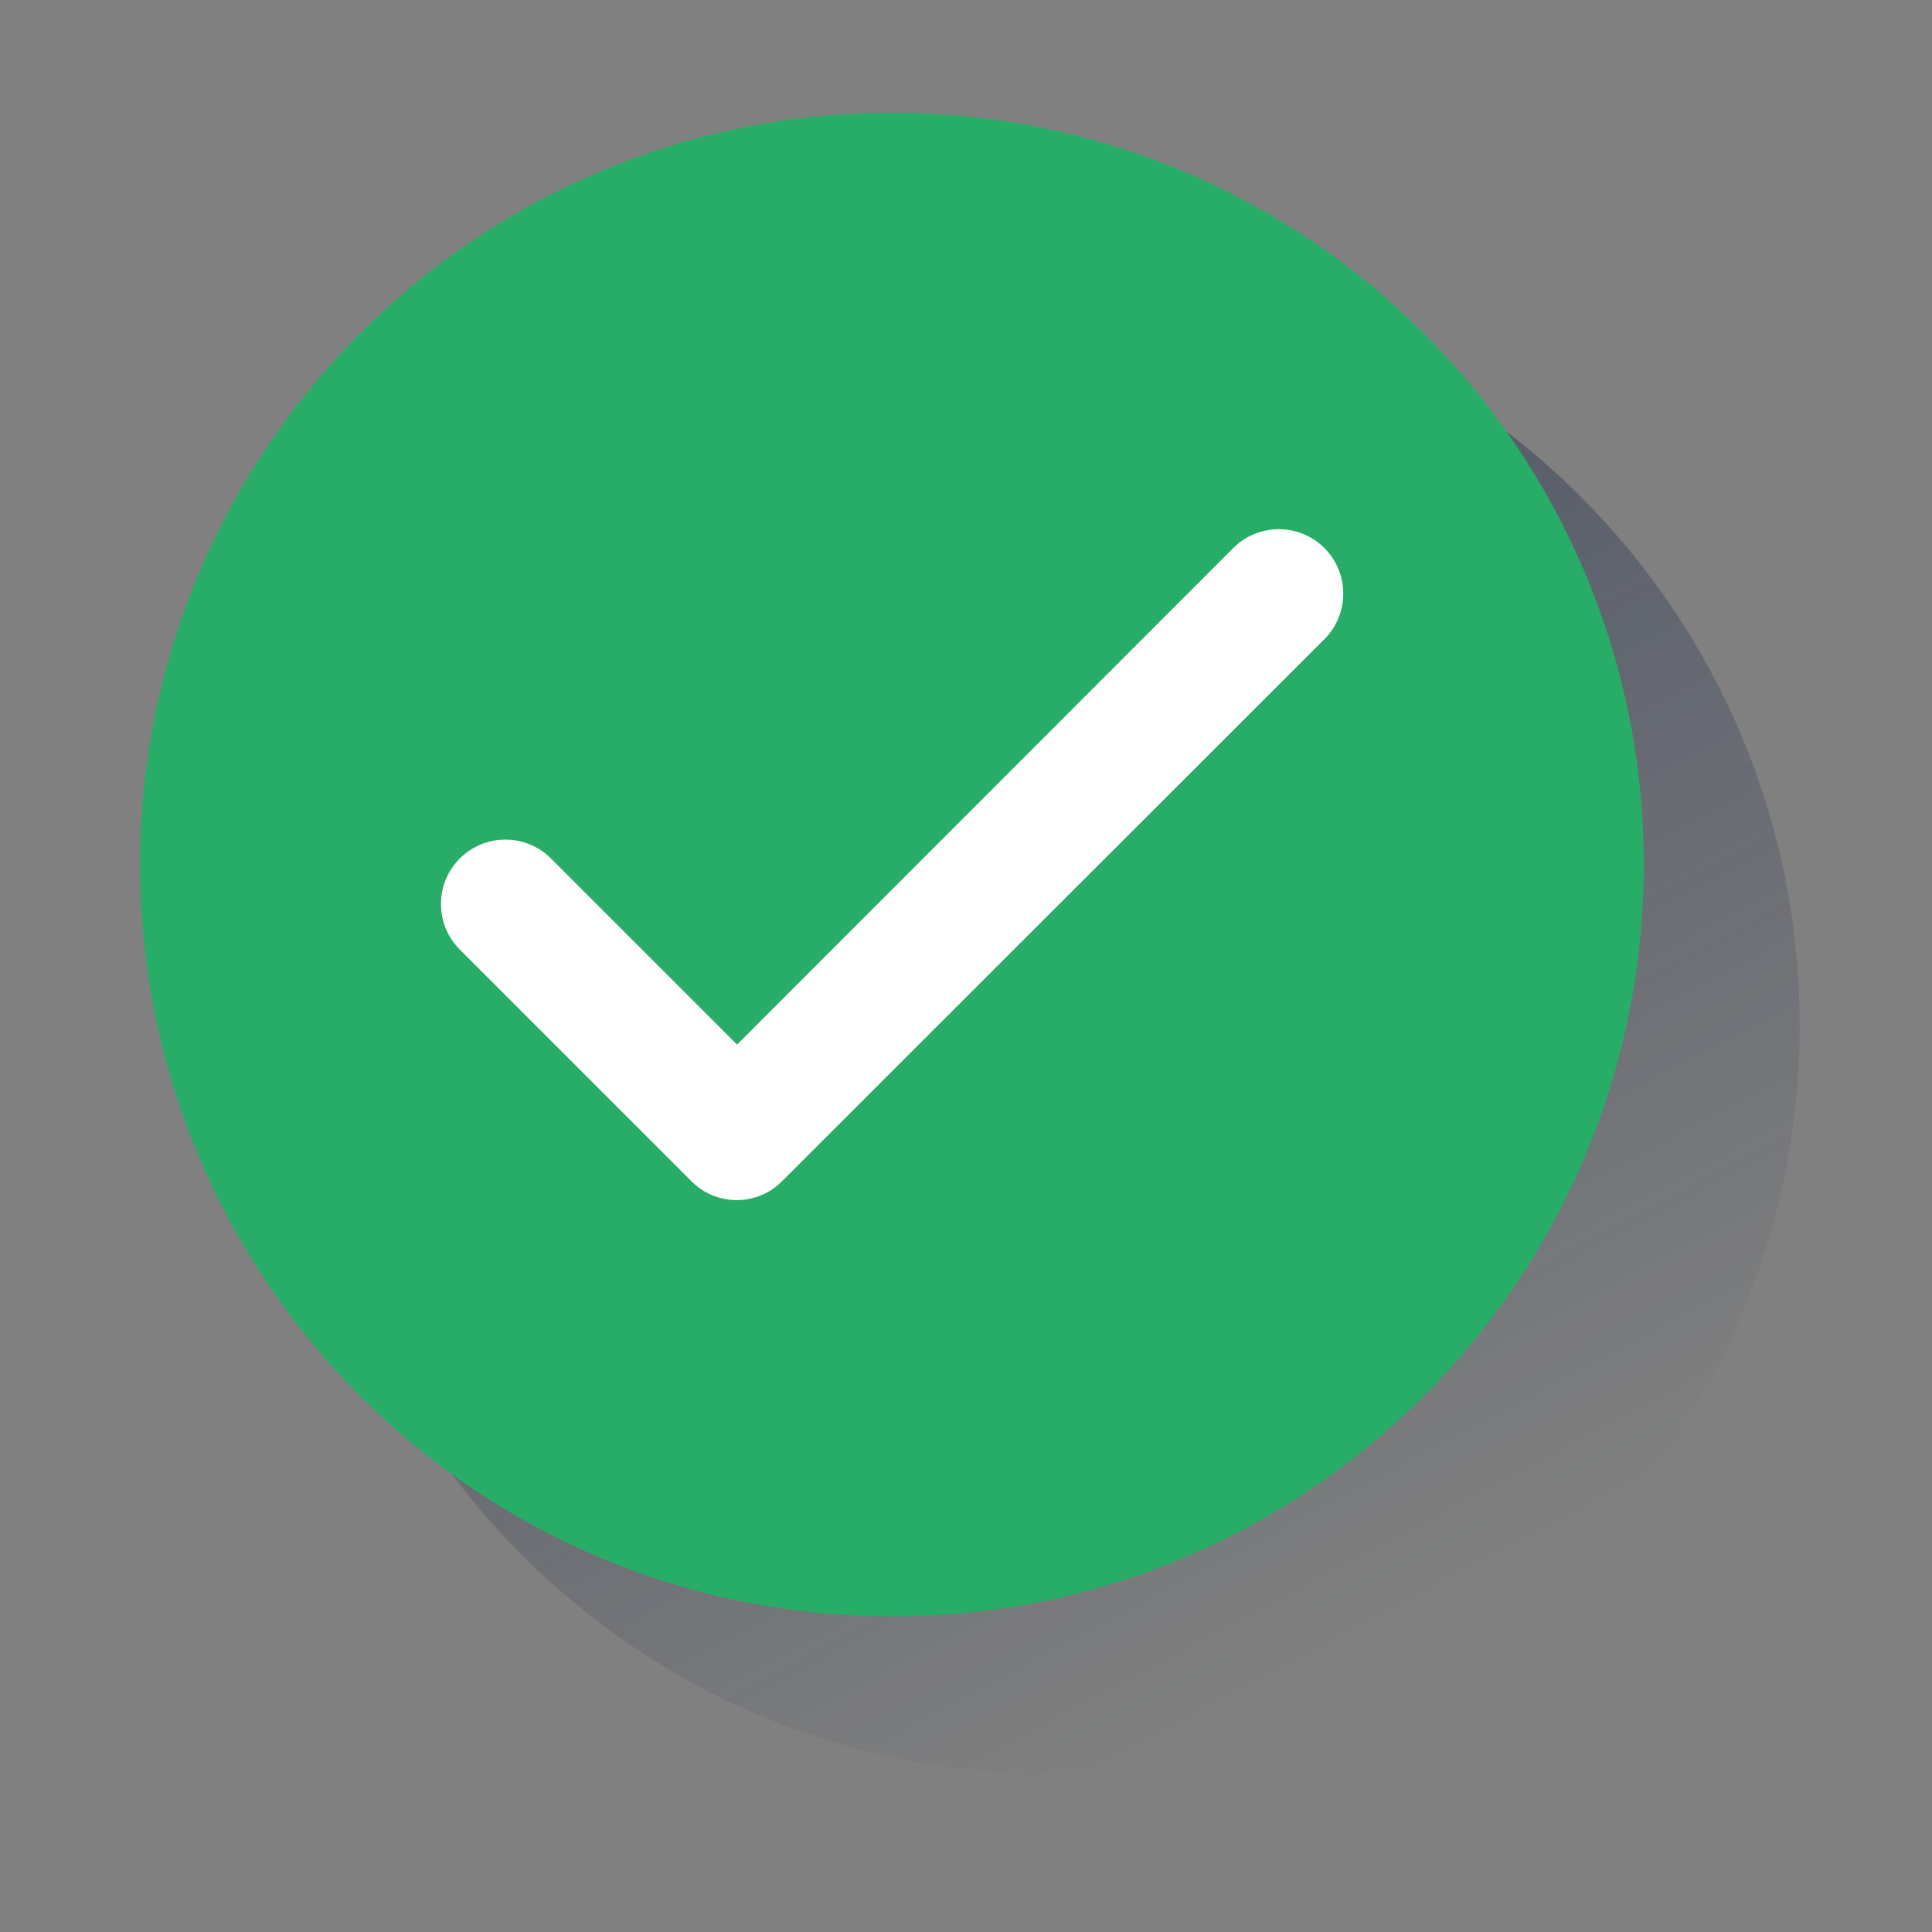
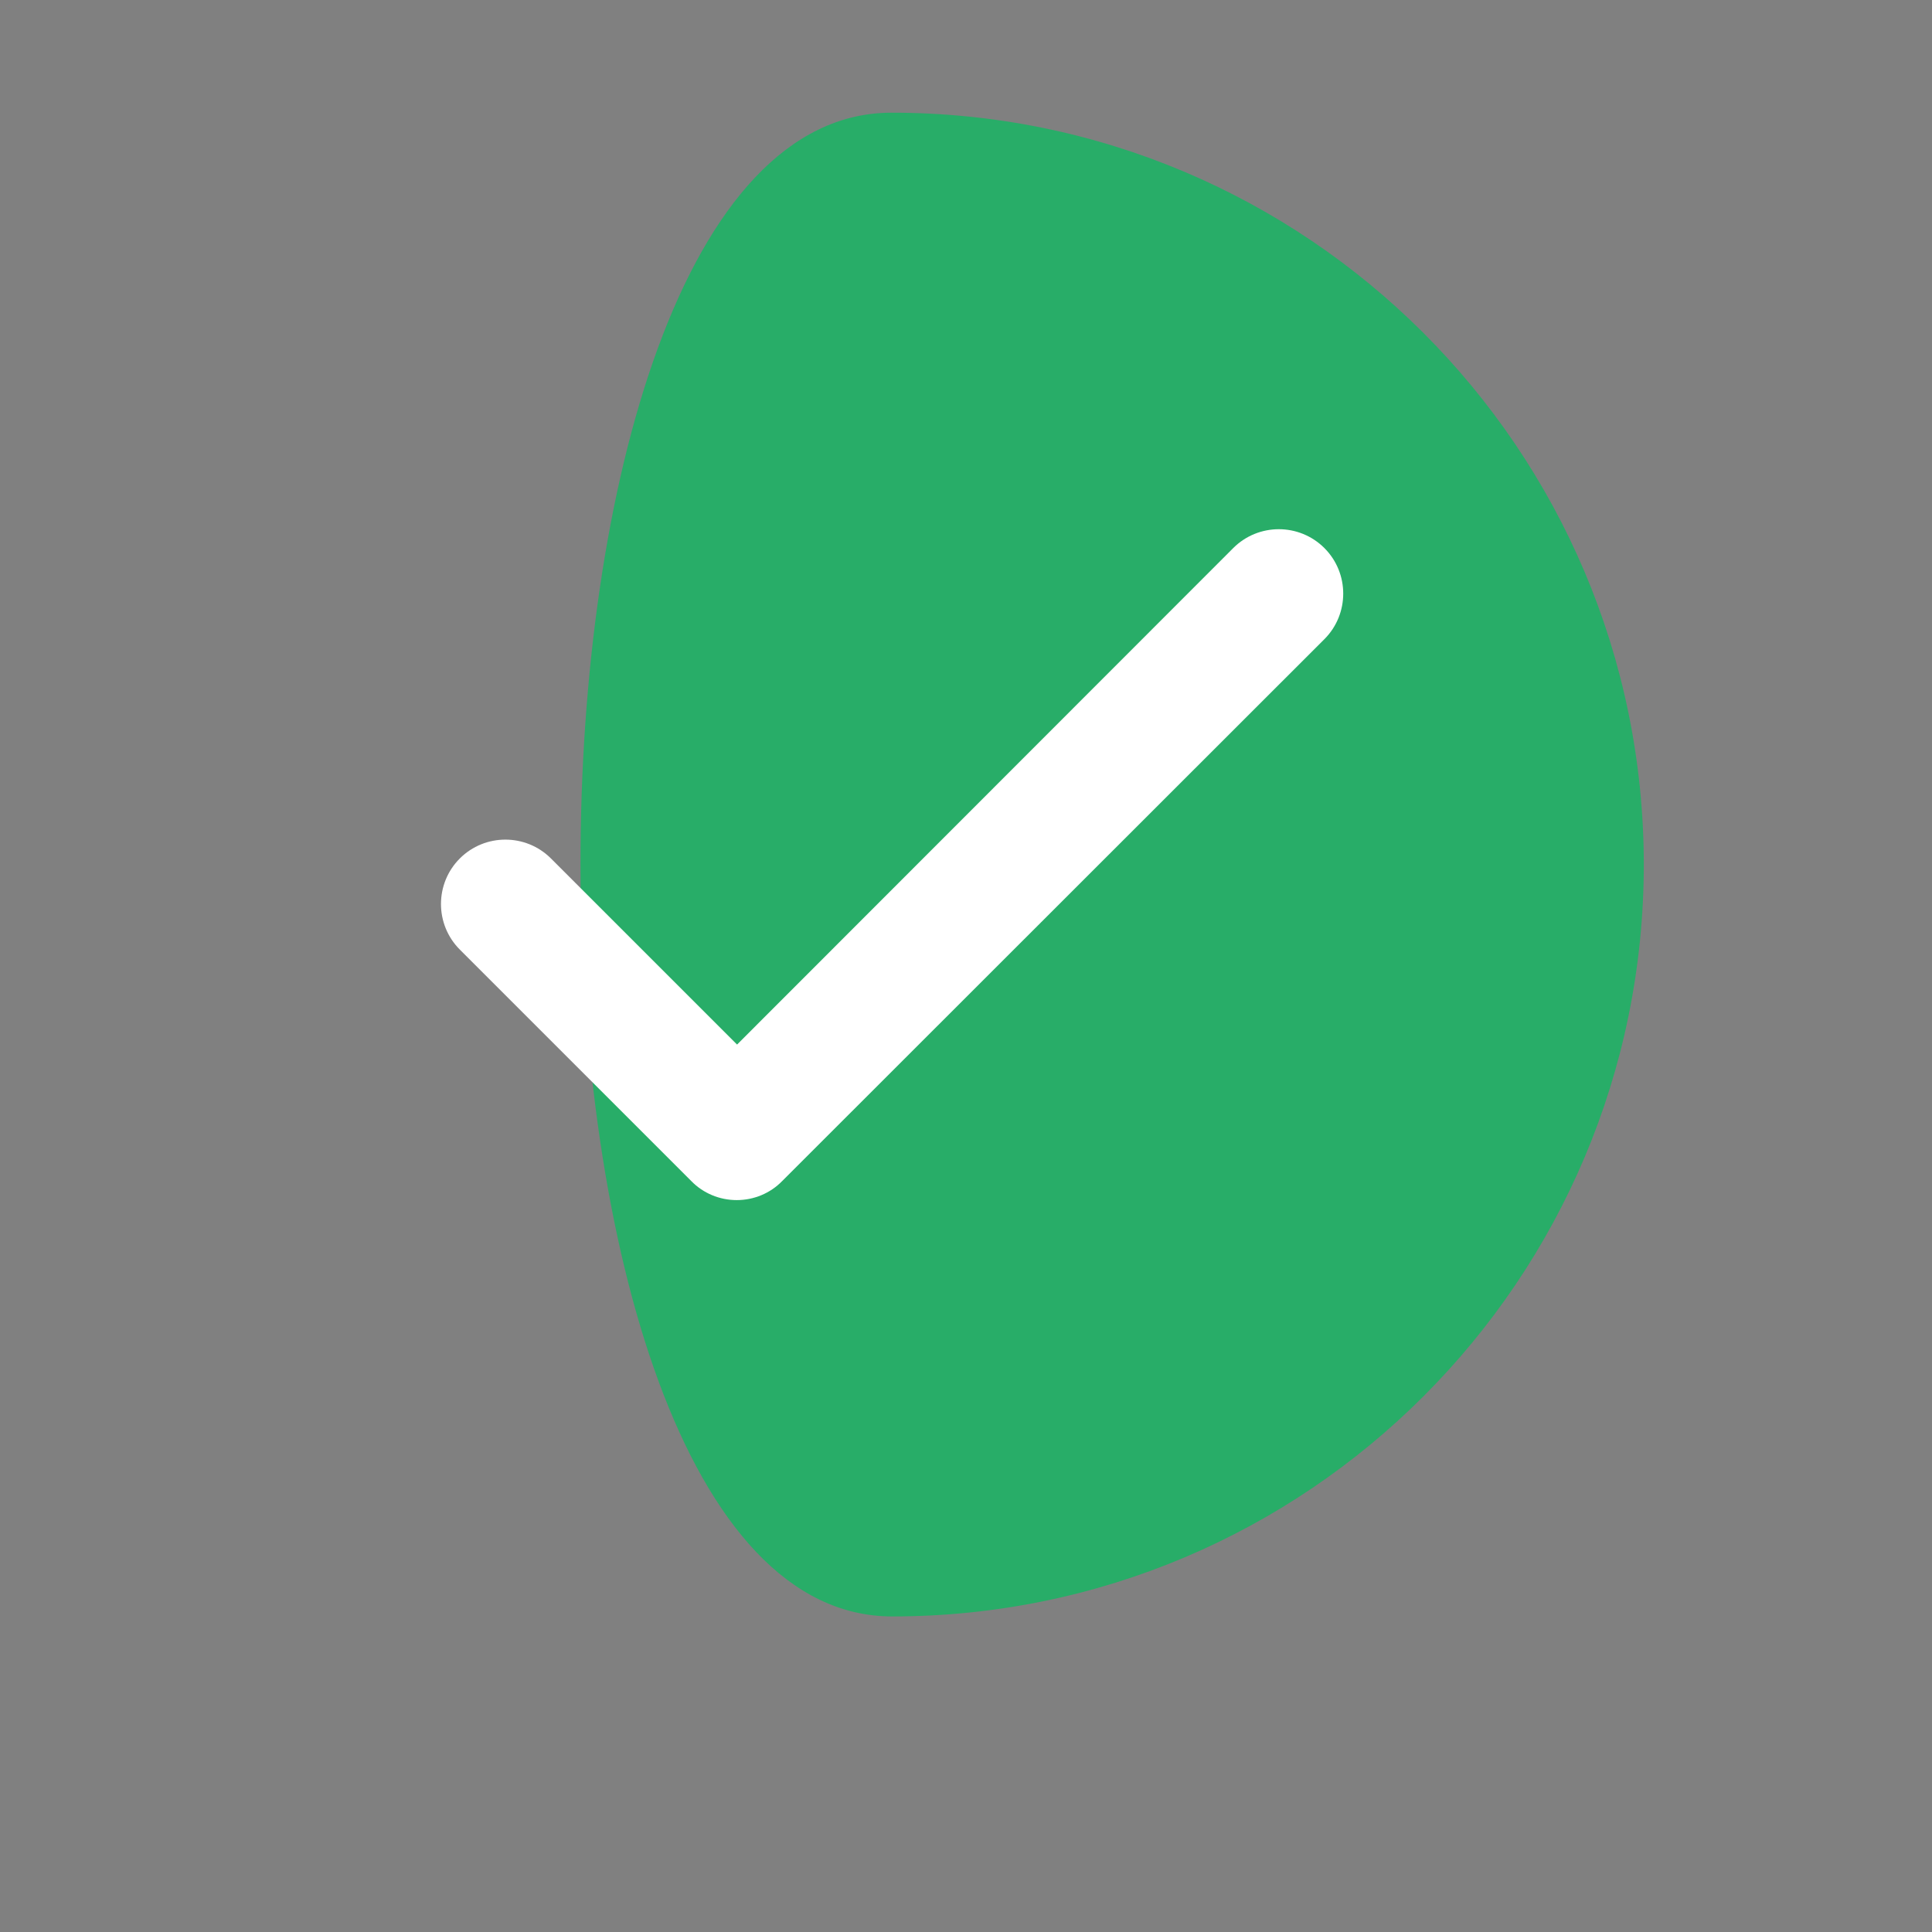
<svg xmlns="http://www.w3.org/2000/svg" version="1.1" id="Capa_1" x="0px" y="0px" viewBox="0 0 600 600" style="enable-background:new 0 0 600 600;" xml:space="preserve">
  <rect x="0" y="0" width="600" height="600" fill="#808080" stroke="none" />
  <style type="text/css">
	.st0{fill:url(#SVGID_1_);}
	.st1{fill:#28AD68;}
	.st2{fill:#FFFFFF;}
</style>
  <title>Mesa de trabajo 1 copia 2</title>
  <g>
    <g>
      <linearGradient id="SVGID_1_" gradientUnits="userSpaceOnUse" x1="234.823" y1="546.209" x2="425.973" y2="905.709" gradientTransform="matrix(1 0 0 1 0 -400)">
        <stop offset="0" style="stop-color:#192647" />
        <stop offset="0" style="stop-color:#192647;stop-opacity:0.5" />
        <stop offset="1" style="stop-color:#192647;stop-opacity:0" />
      </linearGradient>
-       <path class="st0" d="M558.9,318.5c0,128.4-104.1,232.5-232.5,232.5S94,446.9,94,318.5S198.1,86.1,326.5,86.1    S558.9,190.2,558.9,318.5" />
-       <path class="st1" d="M510.5,268.4c0,129-104.5,233.6-233.4,233.6S43.5,397.6,43.5,268.7S147.9,35.1,276.8,35    S510.4,139.4,510.5,268.4" />
+       <path class="st1" d="M510.5,268.4c0,129-104.5,233.6-233.4,233.6S147.9,35.1,276.8,35    S510.4,139.4,510.5,268.4" />
      <g>
        <path class="st2" d="M228.8,372.7c-5.3,0-10.4-2.1-14.1-5.9l-71.9-71.9c-7.8-7.8-7.8-20.5,0-28.3c7.8-7.8,20.5-7.8,28.3,0     l57.8,57.8l154.1-154.2c7.8-7.8,20.5-7.8,28.3,0c7.8,7.8,7.8,20.5,0,28.3L242.9,366.8C239.2,370.6,234.1,372.7,228.8,372.7     C228.8,372.7,228.8,372.7,228.8,372.7z" />
      </g>
    </g>
  </g>
</svg>